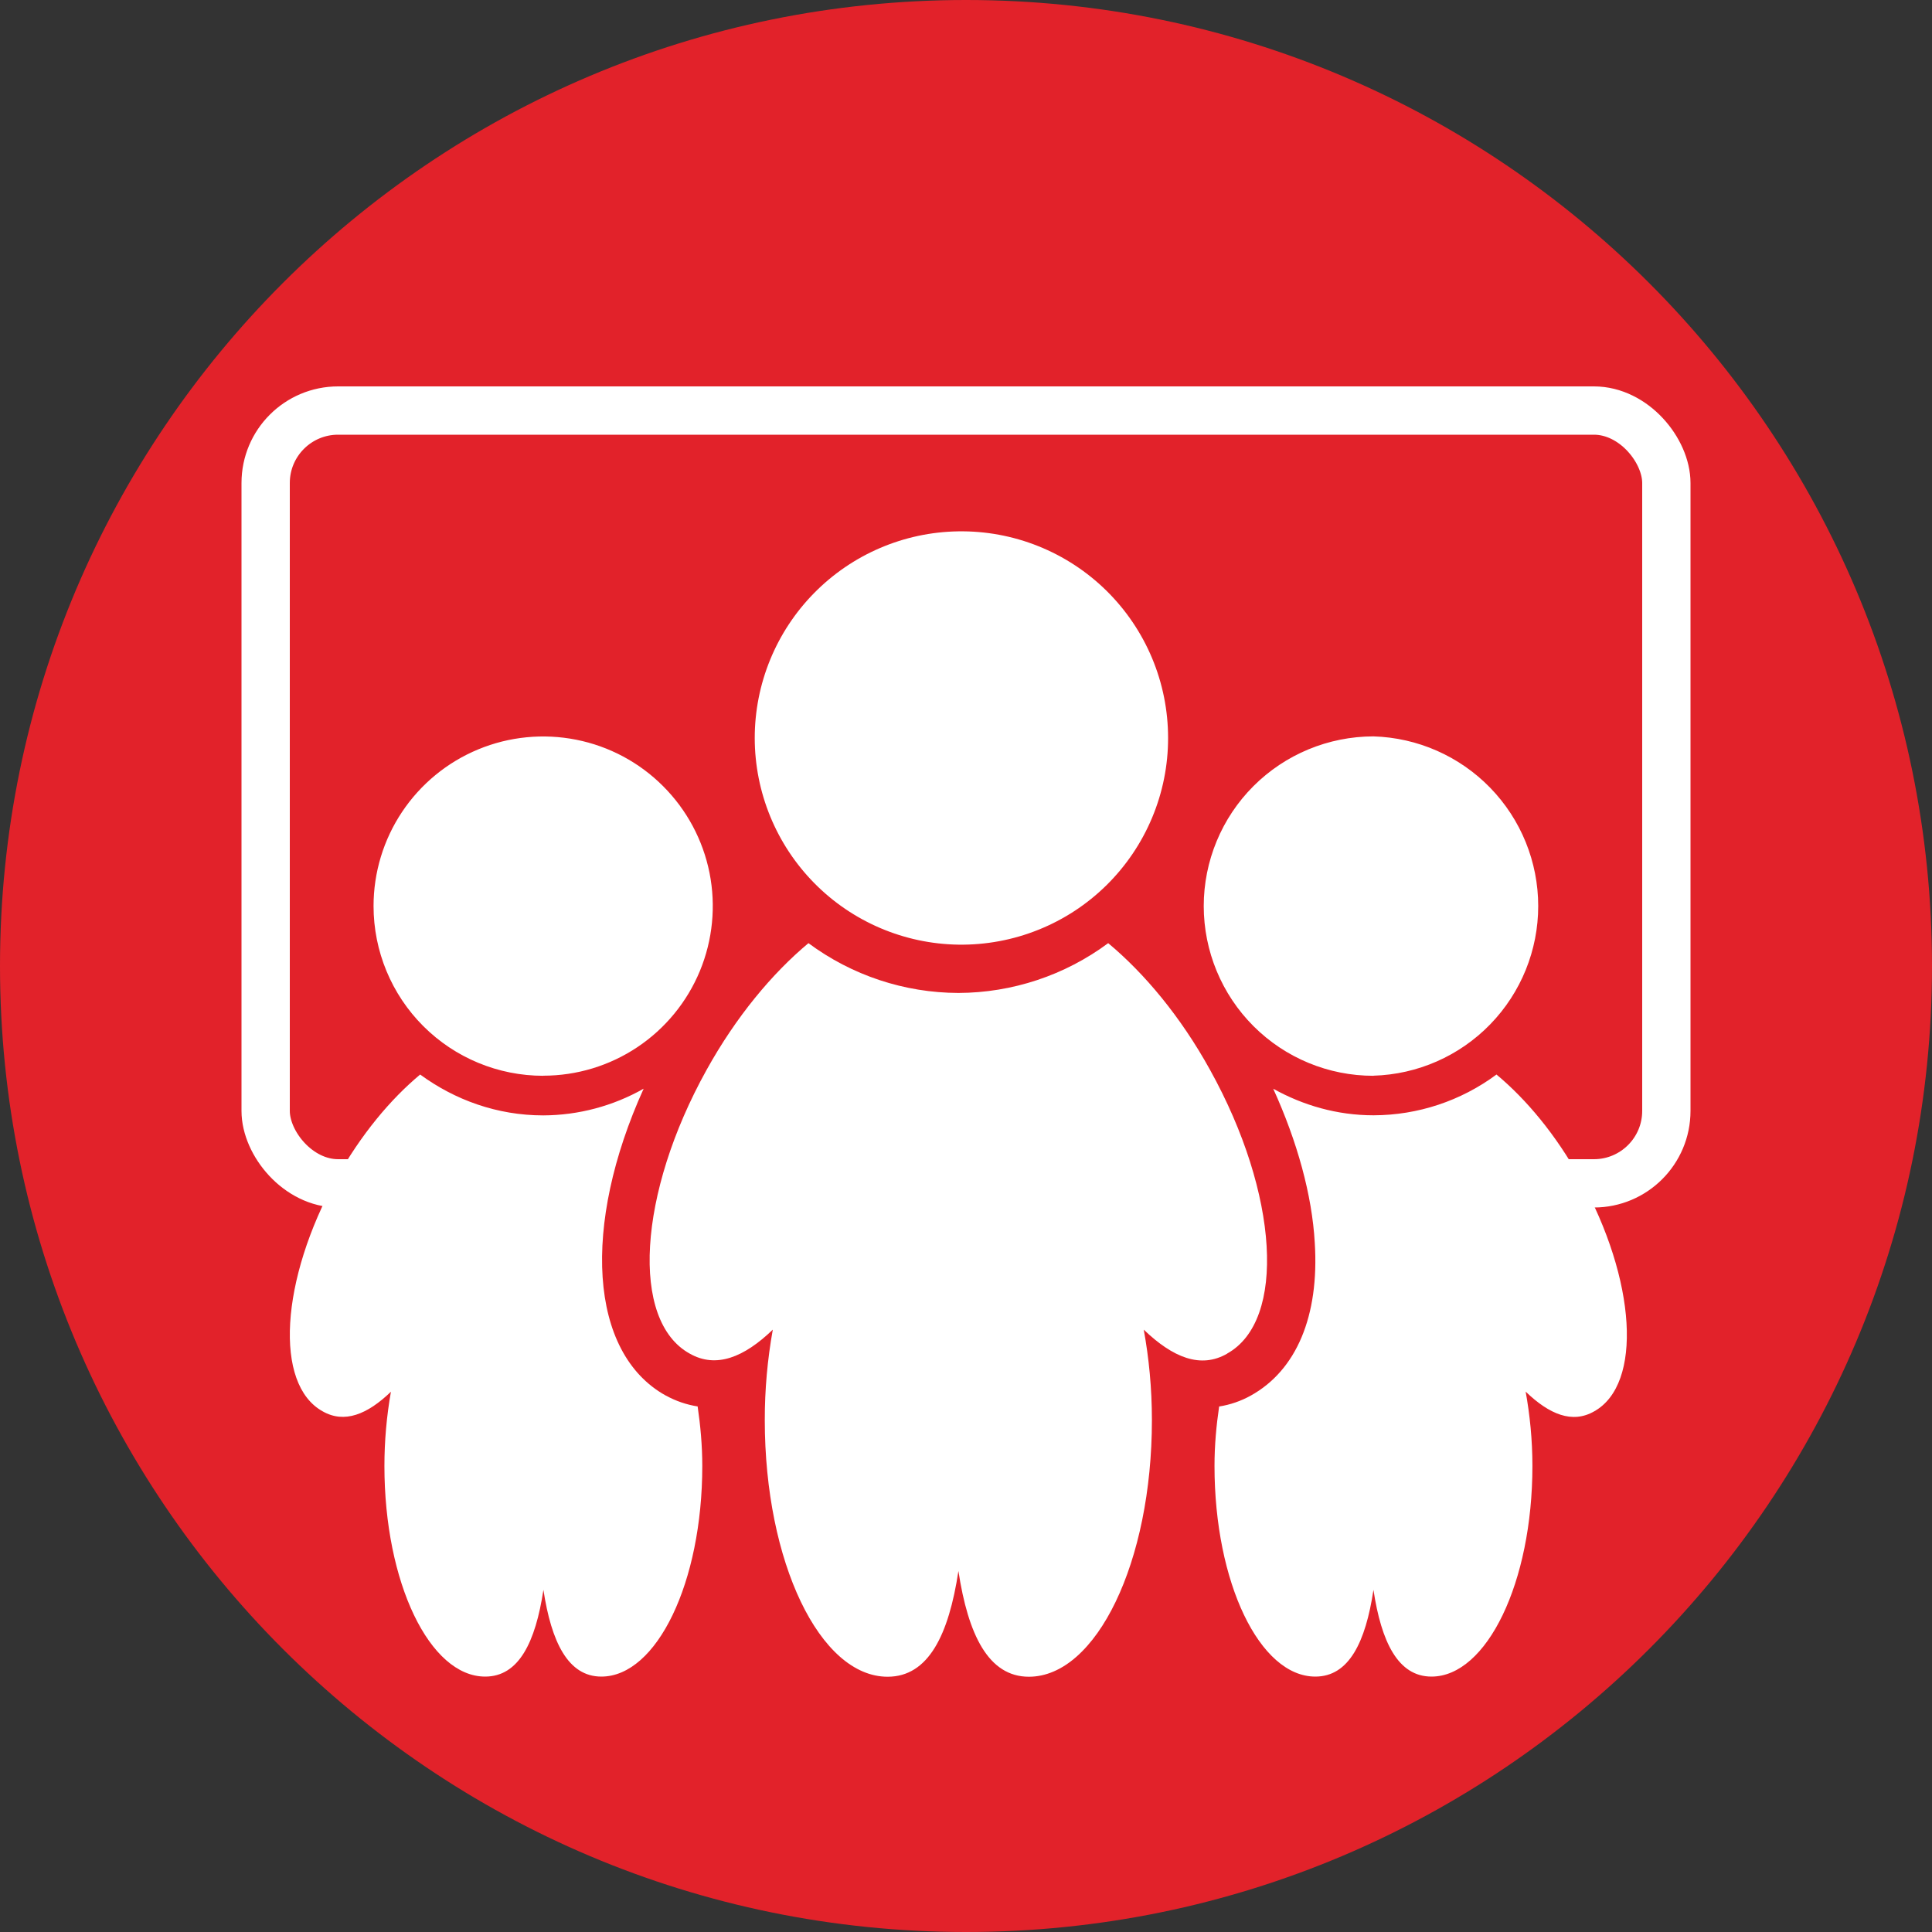
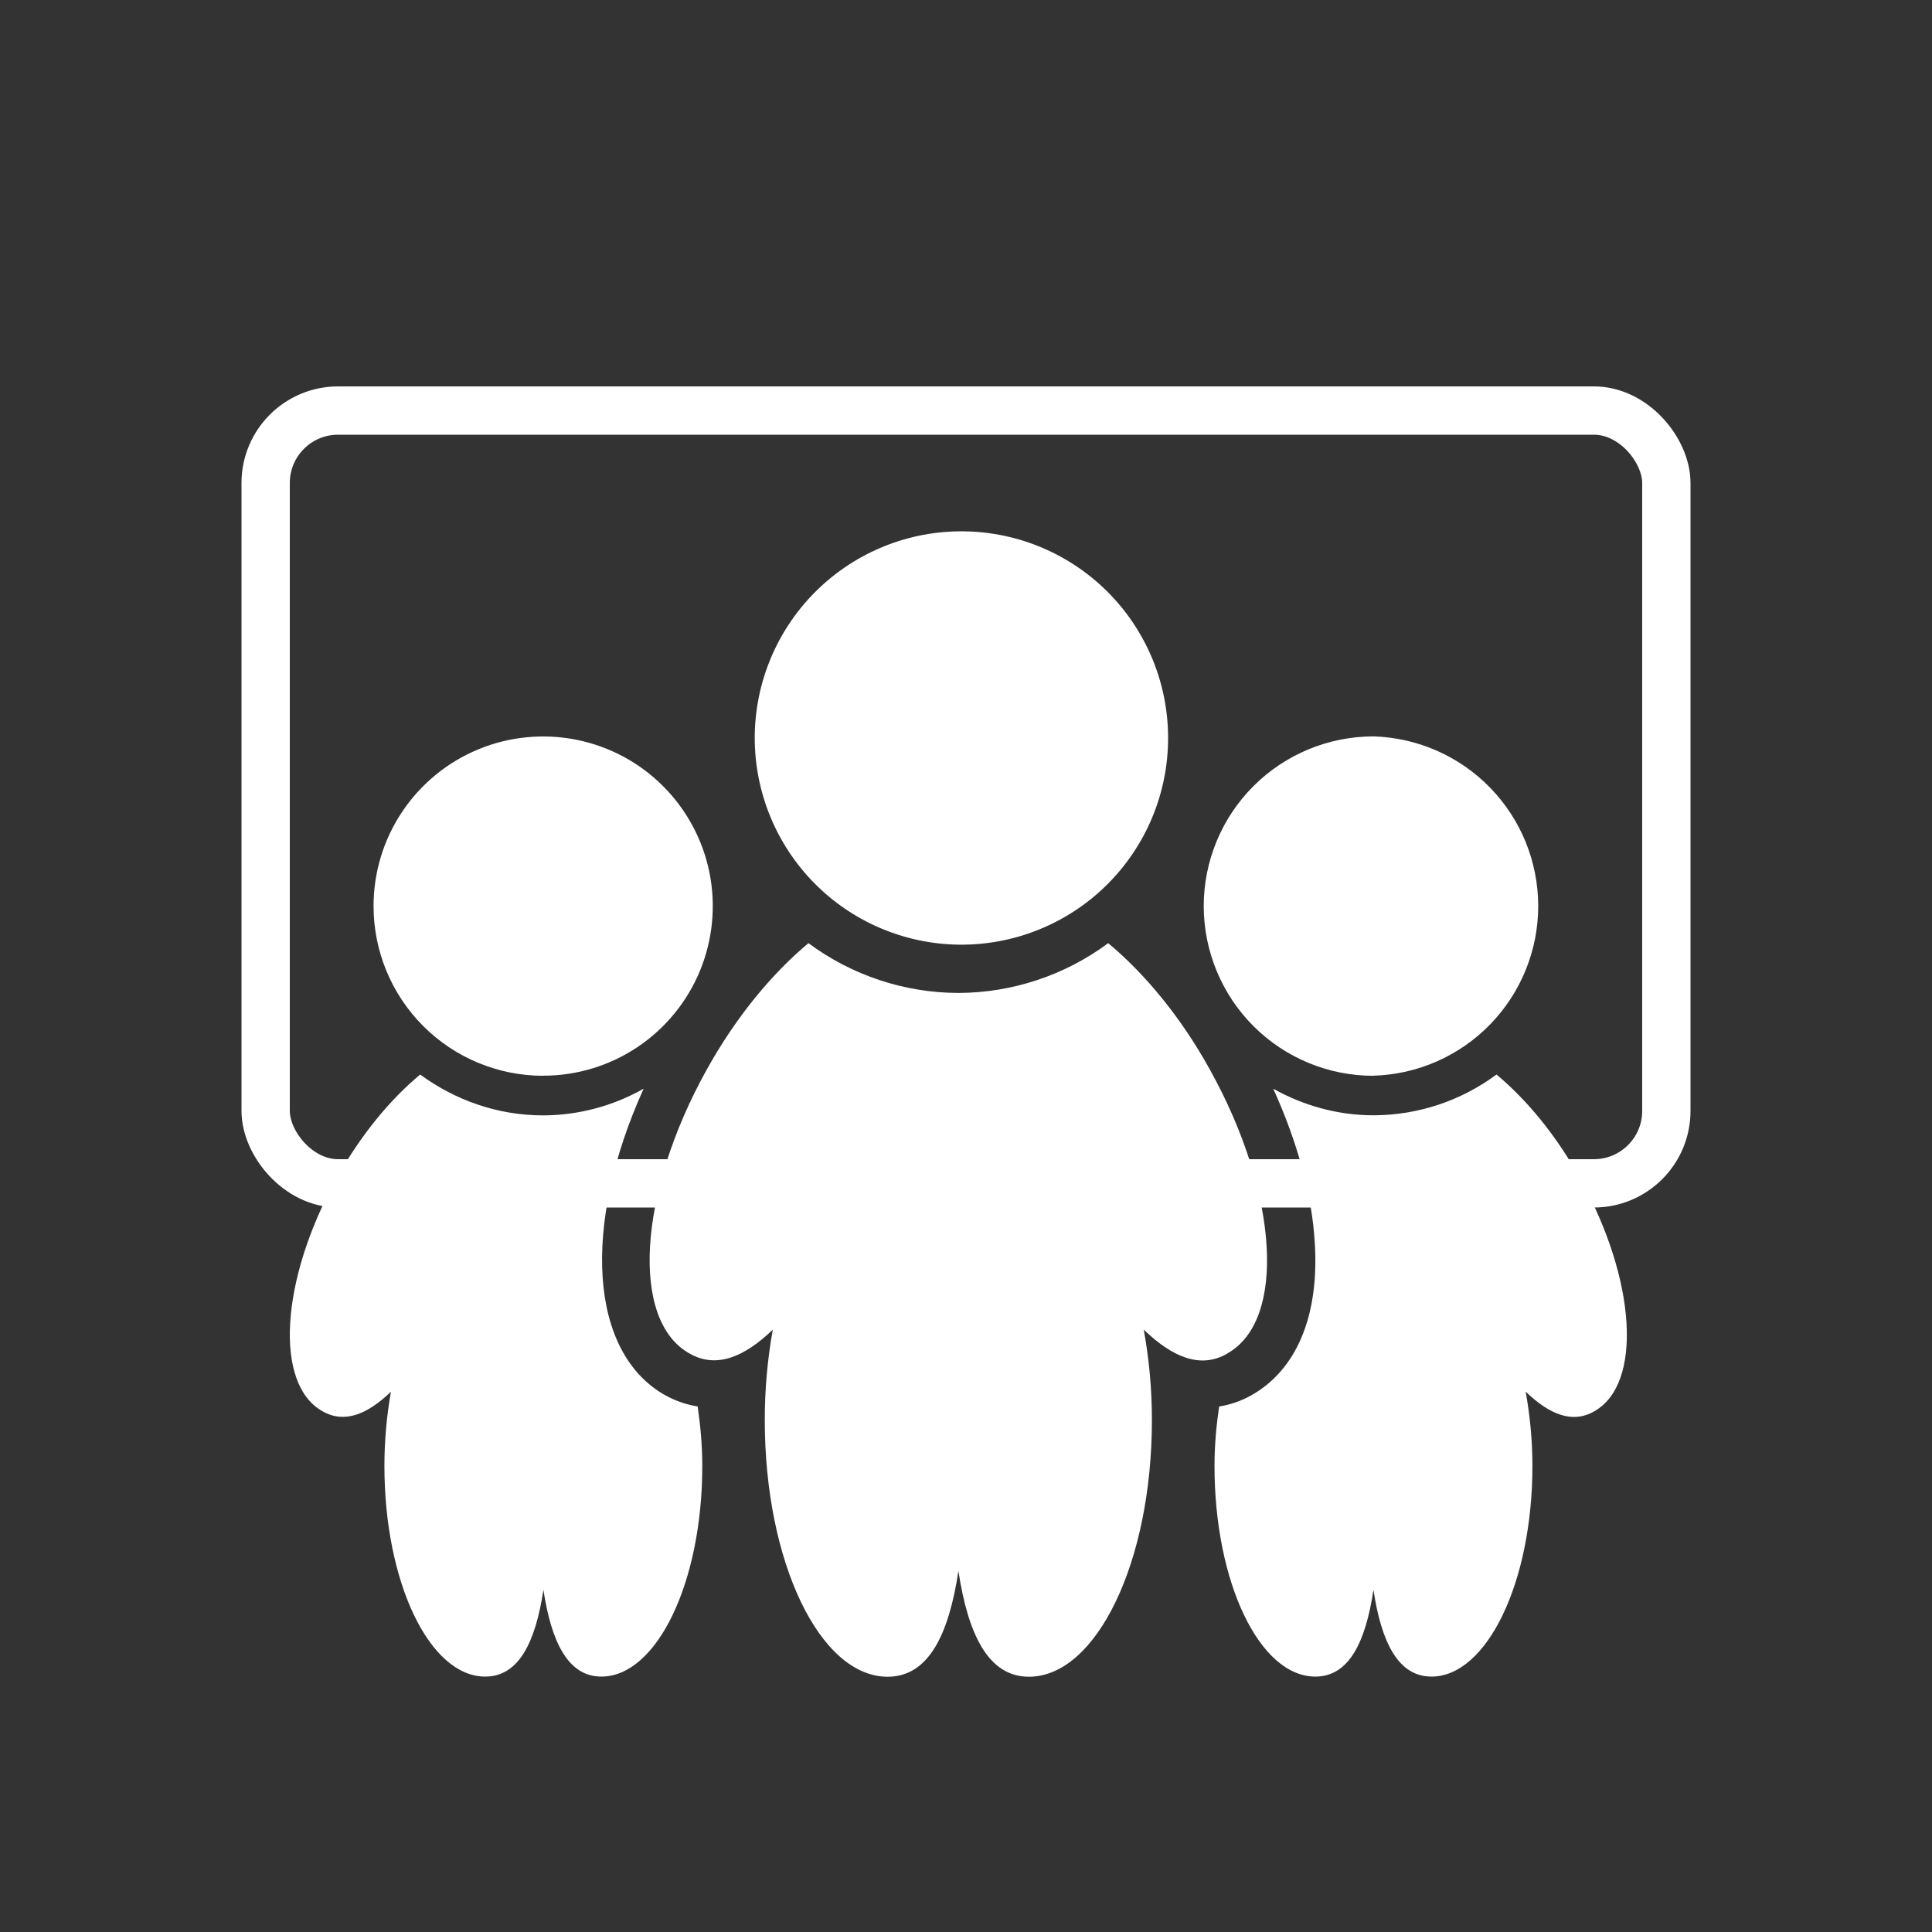
<svg xmlns="http://www.w3.org/2000/svg" width="40" height="40" viewBox="0 0 40 40" fill="none">
  <rect x="0" y="0" width="40" height="40" fill="#333333" stroke="none" />
-   <path d="M40 20C40 31.046 31.046 40 20 40C8.954 40 0 31.046 0 20C0 8.954 8.954 0 20 0C31.046 0 40 8.954 40 20Z" fill="#E2222A" />
  <rect x="5.5" y="8.5" width="29" height="16" rx="1.5" stroke="white" />
-   <rect x="8" y="20" width="24" height="9" fill="#E2222A" />
  <path d="M25.407 28.024C26.634 27.343 26.476 24.715 25.053 22.151C24.444 21.047 23.694 20.152 22.944 19.527C22.047 20.193 20.96 20.554 19.843 20.558C18.725 20.555 17.637 20.194 16.738 19.527C15.989 20.152 15.241 21.047 14.629 22.151C13.206 24.713 13.049 27.343 14.278 28.024C14.826 28.337 15.405 28.102 16 27.529C15.889 28.147 15.833 28.774 15.834 29.402C15.834 32.34 16.974 34.715 18.377 34.715C19.223 34.715 19.642 33.849 19.843 32.526C20.043 33.84 20.462 34.715 21.302 34.715C22.7 34.715 23.849 32.34 23.849 29.402C23.849 28.742 23.787 28.113 23.68 27.529C24.28 28.105 24.857 28.343 25.407 28.026L25.407 28.024ZM19.841 19.558C20.409 19.566 20.972 19.462 21.499 19.25C22.026 19.039 22.505 18.725 22.909 18.327C23.313 17.928 23.634 17.454 23.853 16.93C24.072 16.407 24.185 15.845 24.184 15.277C24.184 14.71 24.071 14.148 23.852 13.625C23.633 13.102 23.311 12.627 22.907 12.229C22.502 11.831 22.023 11.518 21.496 11.307C20.969 11.096 20.406 10.992 19.838 11.001C18.715 11.018 17.644 11.477 16.856 12.278C16.068 13.078 15.626 14.157 15.626 15.28C15.627 16.404 16.069 17.482 16.858 18.283C17.646 19.083 18.718 19.541 19.841 19.558ZM28.436 22.271C29.349 22.245 30.217 21.863 30.854 21.207C31.491 20.551 31.847 19.673 31.847 18.759C31.847 17.845 31.491 16.967 30.854 16.311C30.217 15.655 29.349 15.273 28.436 15.246C27.504 15.247 26.61 15.617 25.951 16.276C25.292 16.935 24.922 17.829 24.922 18.761C24.923 19.692 25.293 20.586 25.952 21.245C26.611 21.904 27.505 22.274 28.436 22.273L28.436 22.271ZM32.715 24.401C32.214 23.494 31.599 22.759 30.983 22.247C30.247 22.793 29.355 23.089 28.438 23.091C27.681 23.091 26.977 22.884 26.361 22.541C26.858 23.634 27.165 24.741 27.221 25.732C27.316 27.247 26.841 28.372 25.893 28.896C25.69 29.008 25.47 29.084 25.241 29.12C25.183 29.512 25.145 29.921 25.145 30.351C25.145 32.764 26.079 34.712 27.233 34.712C27.927 34.712 28.273 34.002 28.436 32.916C28.599 33.996 28.945 34.712 29.637 34.712C30.782 34.712 31.727 32.763 31.727 30.352C31.727 29.809 31.674 29.293 31.587 28.812C32.078 29.285 32.553 29.48 33.005 29.221C34.011 28.66 33.882 26.503 32.715 24.401L32.715 24.401ZM11.248 22.271C11.942 22.271 12.621 22.065 13.198 21.679C13.775 21.293 14.225 20.744 14.491 20.102C14.756 19.46 14.825 18.754 14.69 18.073C14.554 17.392 14.219 16.766 13.728 16.276C13.237 15.784 12.611 15.45 11.93 15.315C11.249 15.18 10.543 15.249 9.901 15.515C9.259 15.781 8.711 16.231 8.325 16.809C7.939 17.386 7.734 18.065 7.734 18.759C7.734 19.691 8.104 20.585 8.763 21.244C9.422 21.903 10.316 22.273 11.248 22.273V22.271ZM13.783 28.893C12.191 28.009 12.044 25.369 13.326 22.54C12.693 22.899 11.977 23.09 11.248 23.093C10.293 23.093 9.417 22.773 8.699 22.247C8.084 22.759 7.471 23.492 6.967 24.399C5.8 26.503 5.672 28.662 6.68 29.22C7.13 29.477 7.605 29.285 8.094 28.814C8.004 29.321 7.959 29.836 7.959 30.352C7.959 32.764 8.894 34.712 10.046 34.712C10.741 34.712 11.086 34.002 11.251 32.916C11.415 33.996 11.761 34.712 12.45 34.712C13.598 34.712 14.54 32.763 14.54 30.352C14.54 29.919 14.501 29.511 14.444 29.119C14.212 29.082 13.989 29.006 13.784 28.892L13.783 28.893Z" fill="white" />
</svg>